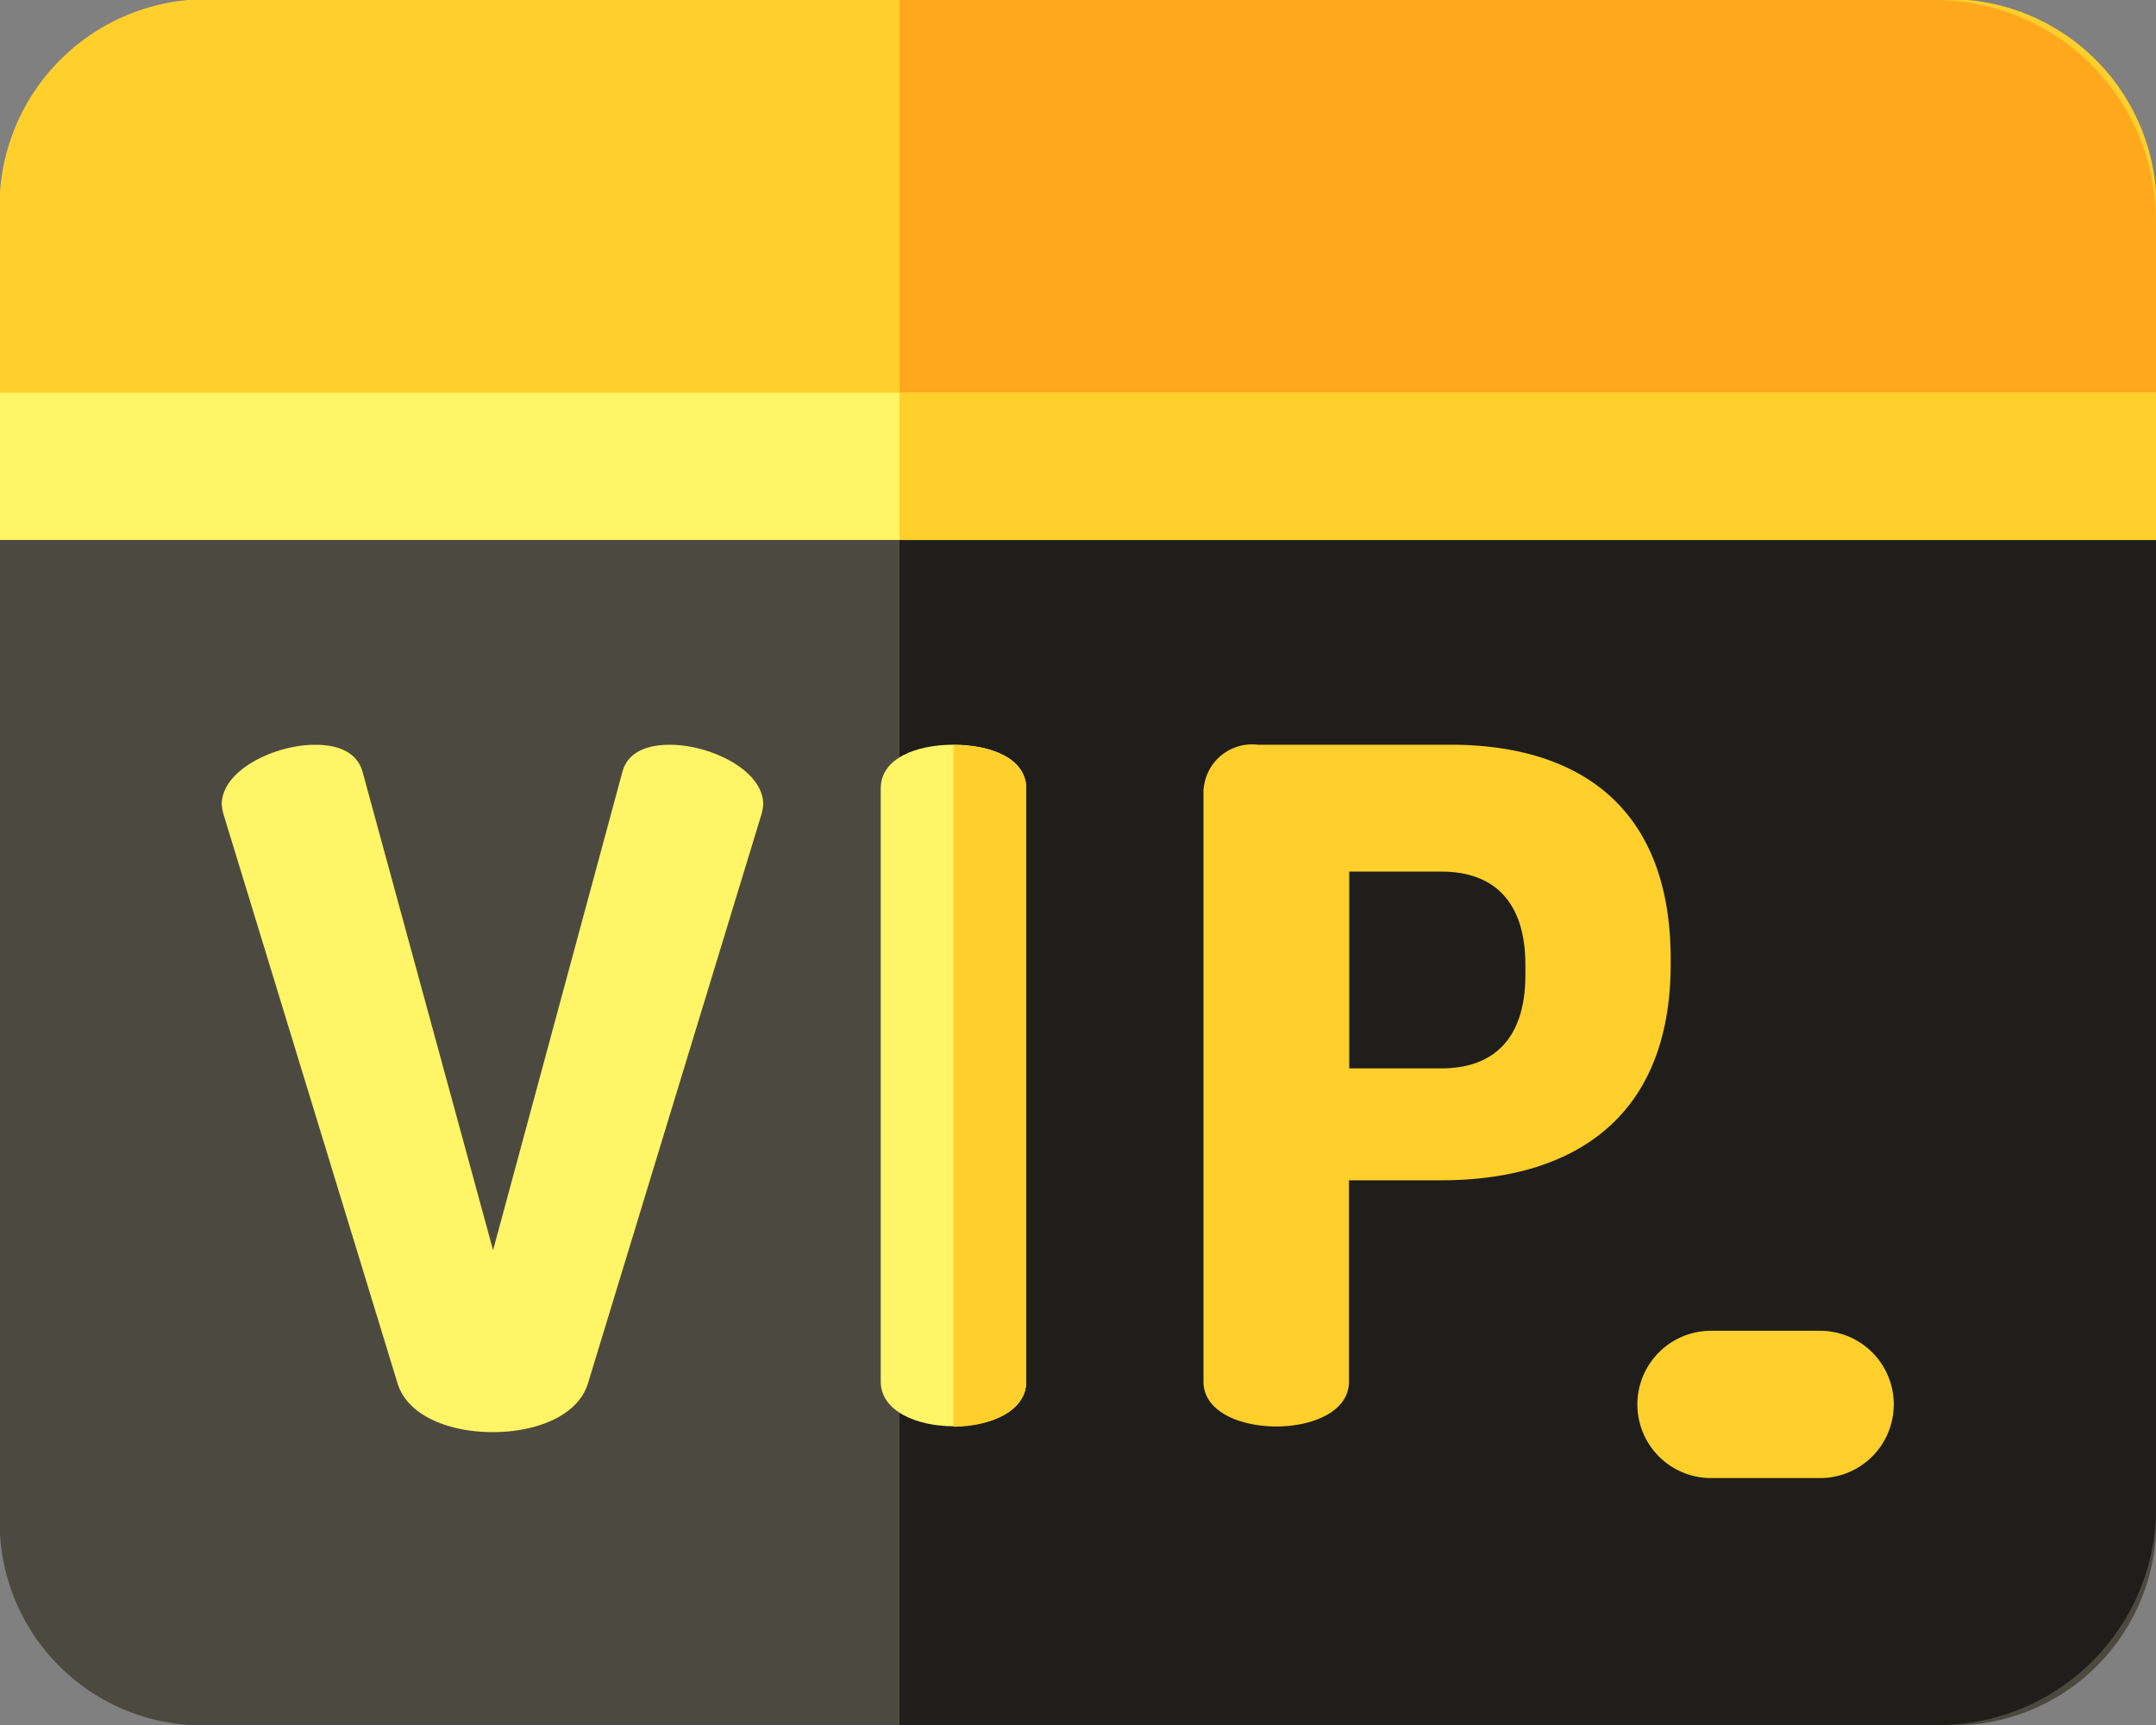
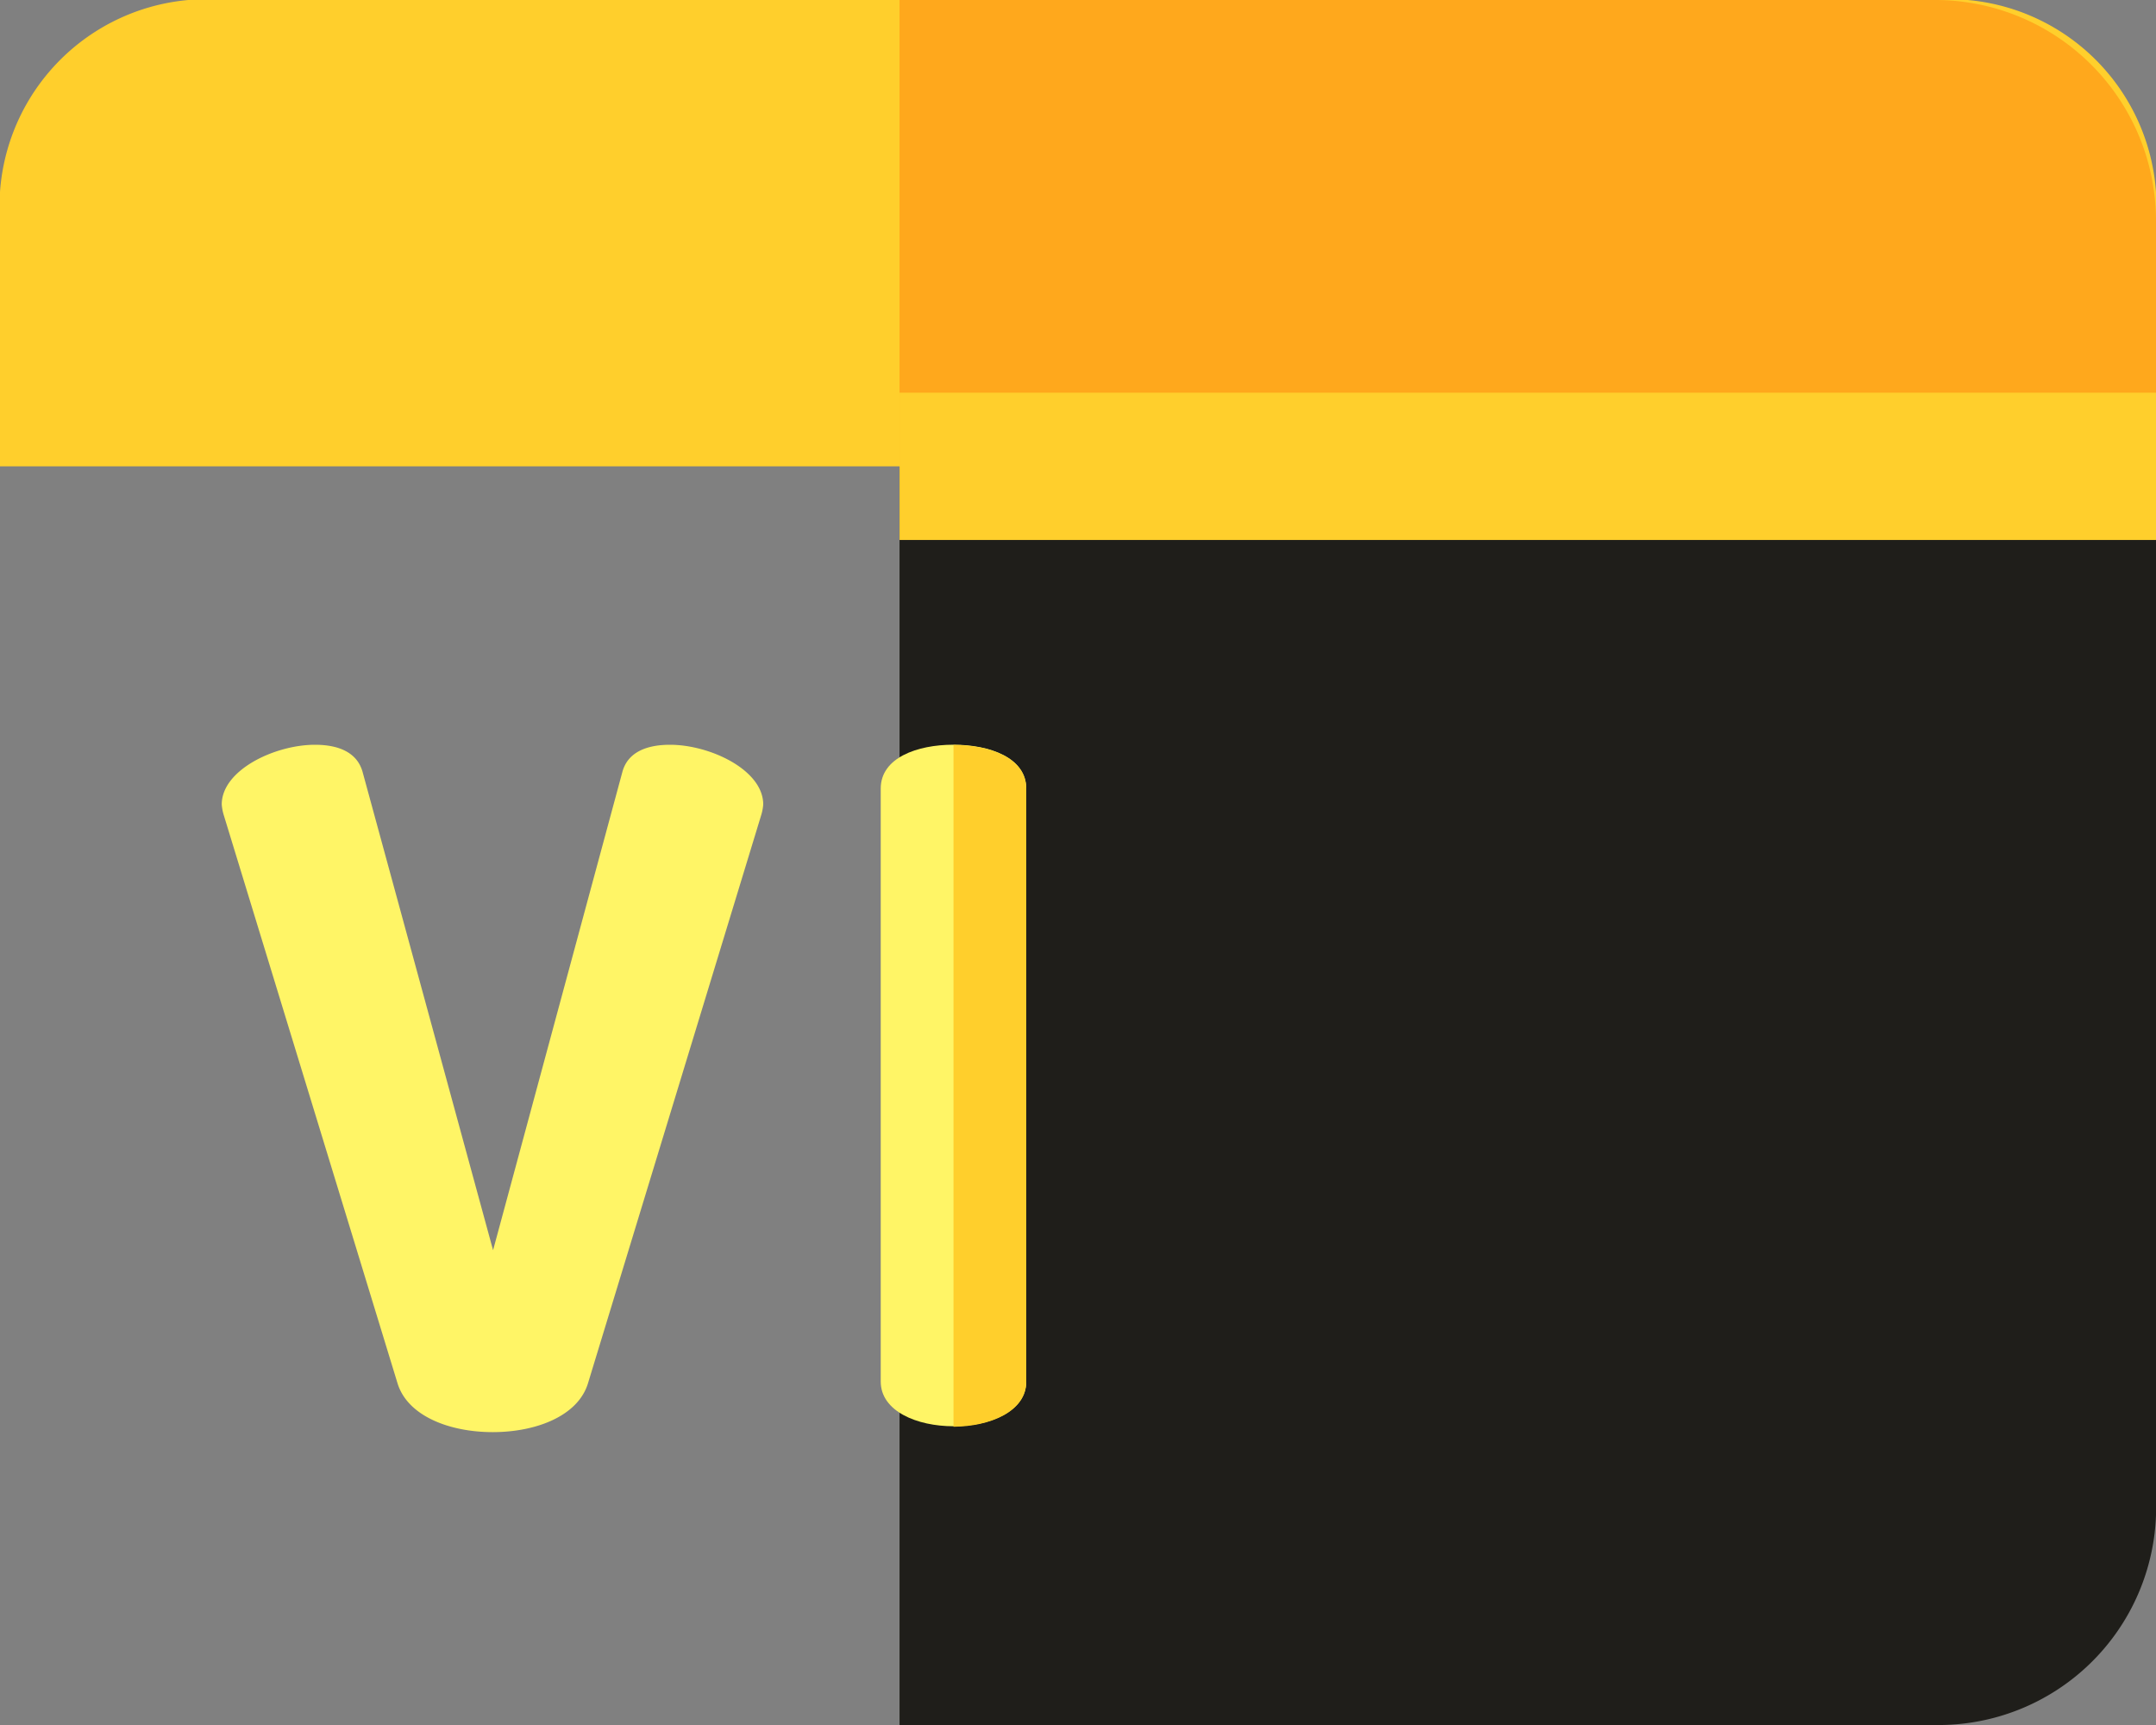
<svg xmlns="http://www.w3.org/2000/svg" width="40" height="32" viewBox="0 0 40 32">
  <rect x="0" y="0" width="40" height="32" fill="#808080" stroke="none" />
  <g id="vip-card" transform="translate(0 -75.995)" style="isolation: isolate">
    <g id="Group_1085" data-name="Group 1085" transform="translate(0 84.646)">
-       <path id="Path_5065" data-name="Path 5065" d="M0,170.995v19.384a3.765,3.765,0,0,0,3.516,3.965H36.484A3.765,3.765,0,0,0,40,190.379V170.995Z" transform="translate(0 -170.995)" fill="#4c4a40" />
      <path id="Path_5066" data-name="Path 5066" d="M256,194.344h19.213a4.038,4.038,0,0,0,4.1-3.965V170.995H256Z" transform="translate(-239.311 -170.995)" fill="#1f1e1a" />
    </g>
    <g id="Group_1088" data-name="Group 1088" transform="translate(0 75.995)">
      <g id="Group_1086" data-name="Group 1086" transform="translate(0 0)">
        <path id="Path_5067" data-name="Path 5067" d="M40,84.646V80.093a3.845,3.845,0,0,0-3.516-4.1H3.516A3.845,3.845,0,0,0,0,80.093v4.553Z" transform="translate(0 -75.995)" fill="#ffcf2c" />
        <path id="Path_5068" data-name="Path 5068" d="M275.213,75.995H256v8.651h23.311V80.093A4.1,4.1,0,0,0,275.213,75.995Z" transform="translate(-239.311 -75.995)" fill="#ffa81c" />
      </g>
      <g id="Group_1087" data-name="Group 1087" transform="translate(0 7.285)">
-         <path id="Path_5069" data-name="Path 5069" d="M0,155.995H40v2.732H0Z" transform="translate(0 -155.995)" fill="#fff566" />
        <path id="Path_5070" data-name="Path 5070" d="M256,155.995h23.311v2.732H256Z" transform="translate(-239.311 -155.995)" fill="#ffcf2c" />
      </g>
    </g>
    <g id="Group_1091" data-name="Group 1091" transform="translate(4.114 89.81)">
-       <path id="Path_5071" data-name="Path 5071" d="M398.738,358.42h-2.025a1.366,1.366,0,1,1,0-2.732h2.025a1.366,1.366,0,0,1,0,2.732Z" transform="translate(-369.083 -344.816)" fill="#ffcf2c" />
      <g id="Group_1090" data-name="Group 1090" transform="translate(0 0)">
        <path id="Path_5072" data-name="Path 5072" d="M106.957,237.594a.9.9,0,0,1-.035-.19c0-.64.986-1.107,1.73-1.107.433,0,.779.138.882.5l2.422,8.876,2.4-8.876c.1-.363.45-.5.882-.5.744,0,1.73.467,1.73,1.107a.894.894,0,0,1-.035.19l-3.218,10.554c-.19.606-.969.9-1.765.9s-1.574-.294-1.765-.9Z" transform="translate(-106.922 -236.296)" fill="#fff566" />
        <g id="Group_1089" data-name="Group 1089" transform="translate(12.226)">
          <path id="Path_5073" data-name="Path 5073" d="M241.18,237.109c0-.571.675-.813,1.35-.813s1.35.242,1.35.813v11c0,.554-.675.83-1.35.83s-1.35-.277-1.35-.83Z" transform="translate(-241.18 -236.296)" fill="#fff566" />
          <path id="Path_5074" data-name="Path 5074" d="M257.35,248.113v-11c0-.571-.675-.813-1.35-.813v12.648C256.675,248.944,257.35,248.667,257.35,248.113Z" transform="translate(-254.65 -236.296)" fill="#ffcf2c" />
        </g>
-         <path id="Path_5075" data-name="Path 5075" d="M306.989,237.109a.9.9,0,0,1,1-.813h3.581c2.284,0,4.083,1.073,4.083,3.979v.087c0,2.907-1.869,4.014-4.256,4.014h-1.713v3.737c0,.554-.675.83-1.349.83s-1.35-.277-1.35-.83v-11Zm2.7,1.54V242.3H311.4c.969,0,1.557-.554,1.557-1.73v-.19c0-1.177-.588-1.73-1.557-1.73Z" transform="translate(-288.771 -236.296)" fill="#ffcf2c" />
      </g>
    </g>
  </g>
</svg>